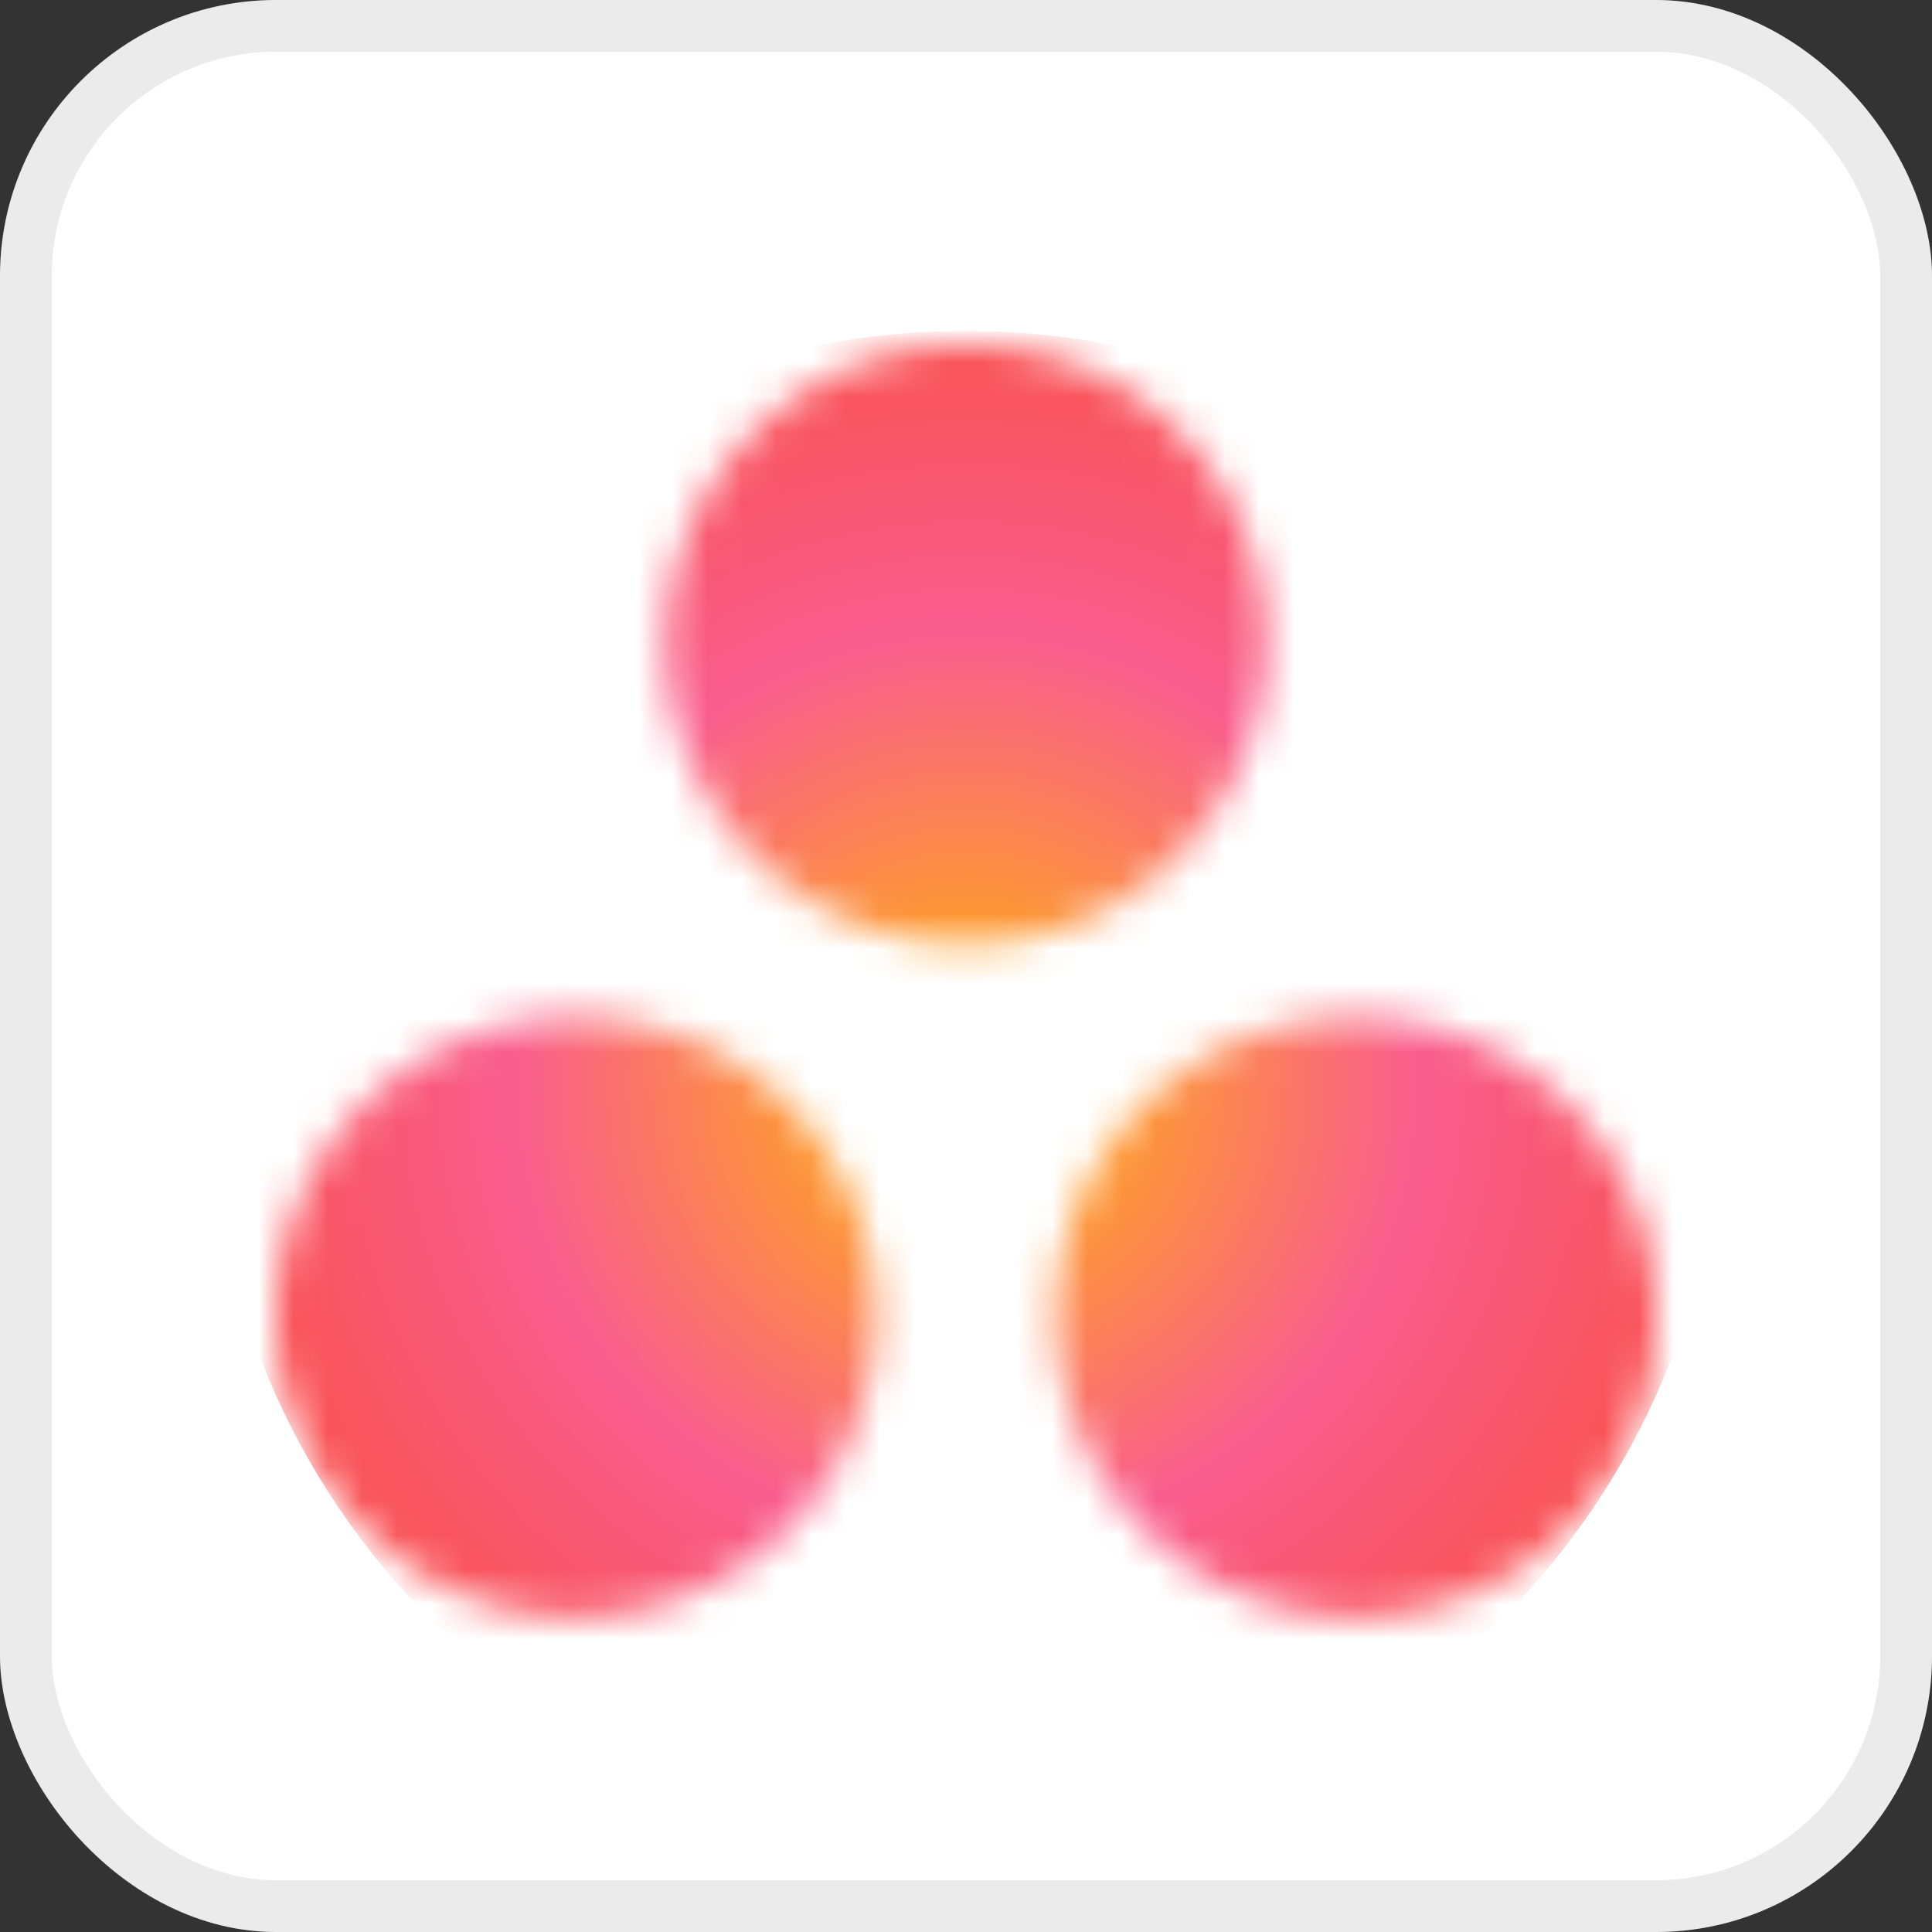
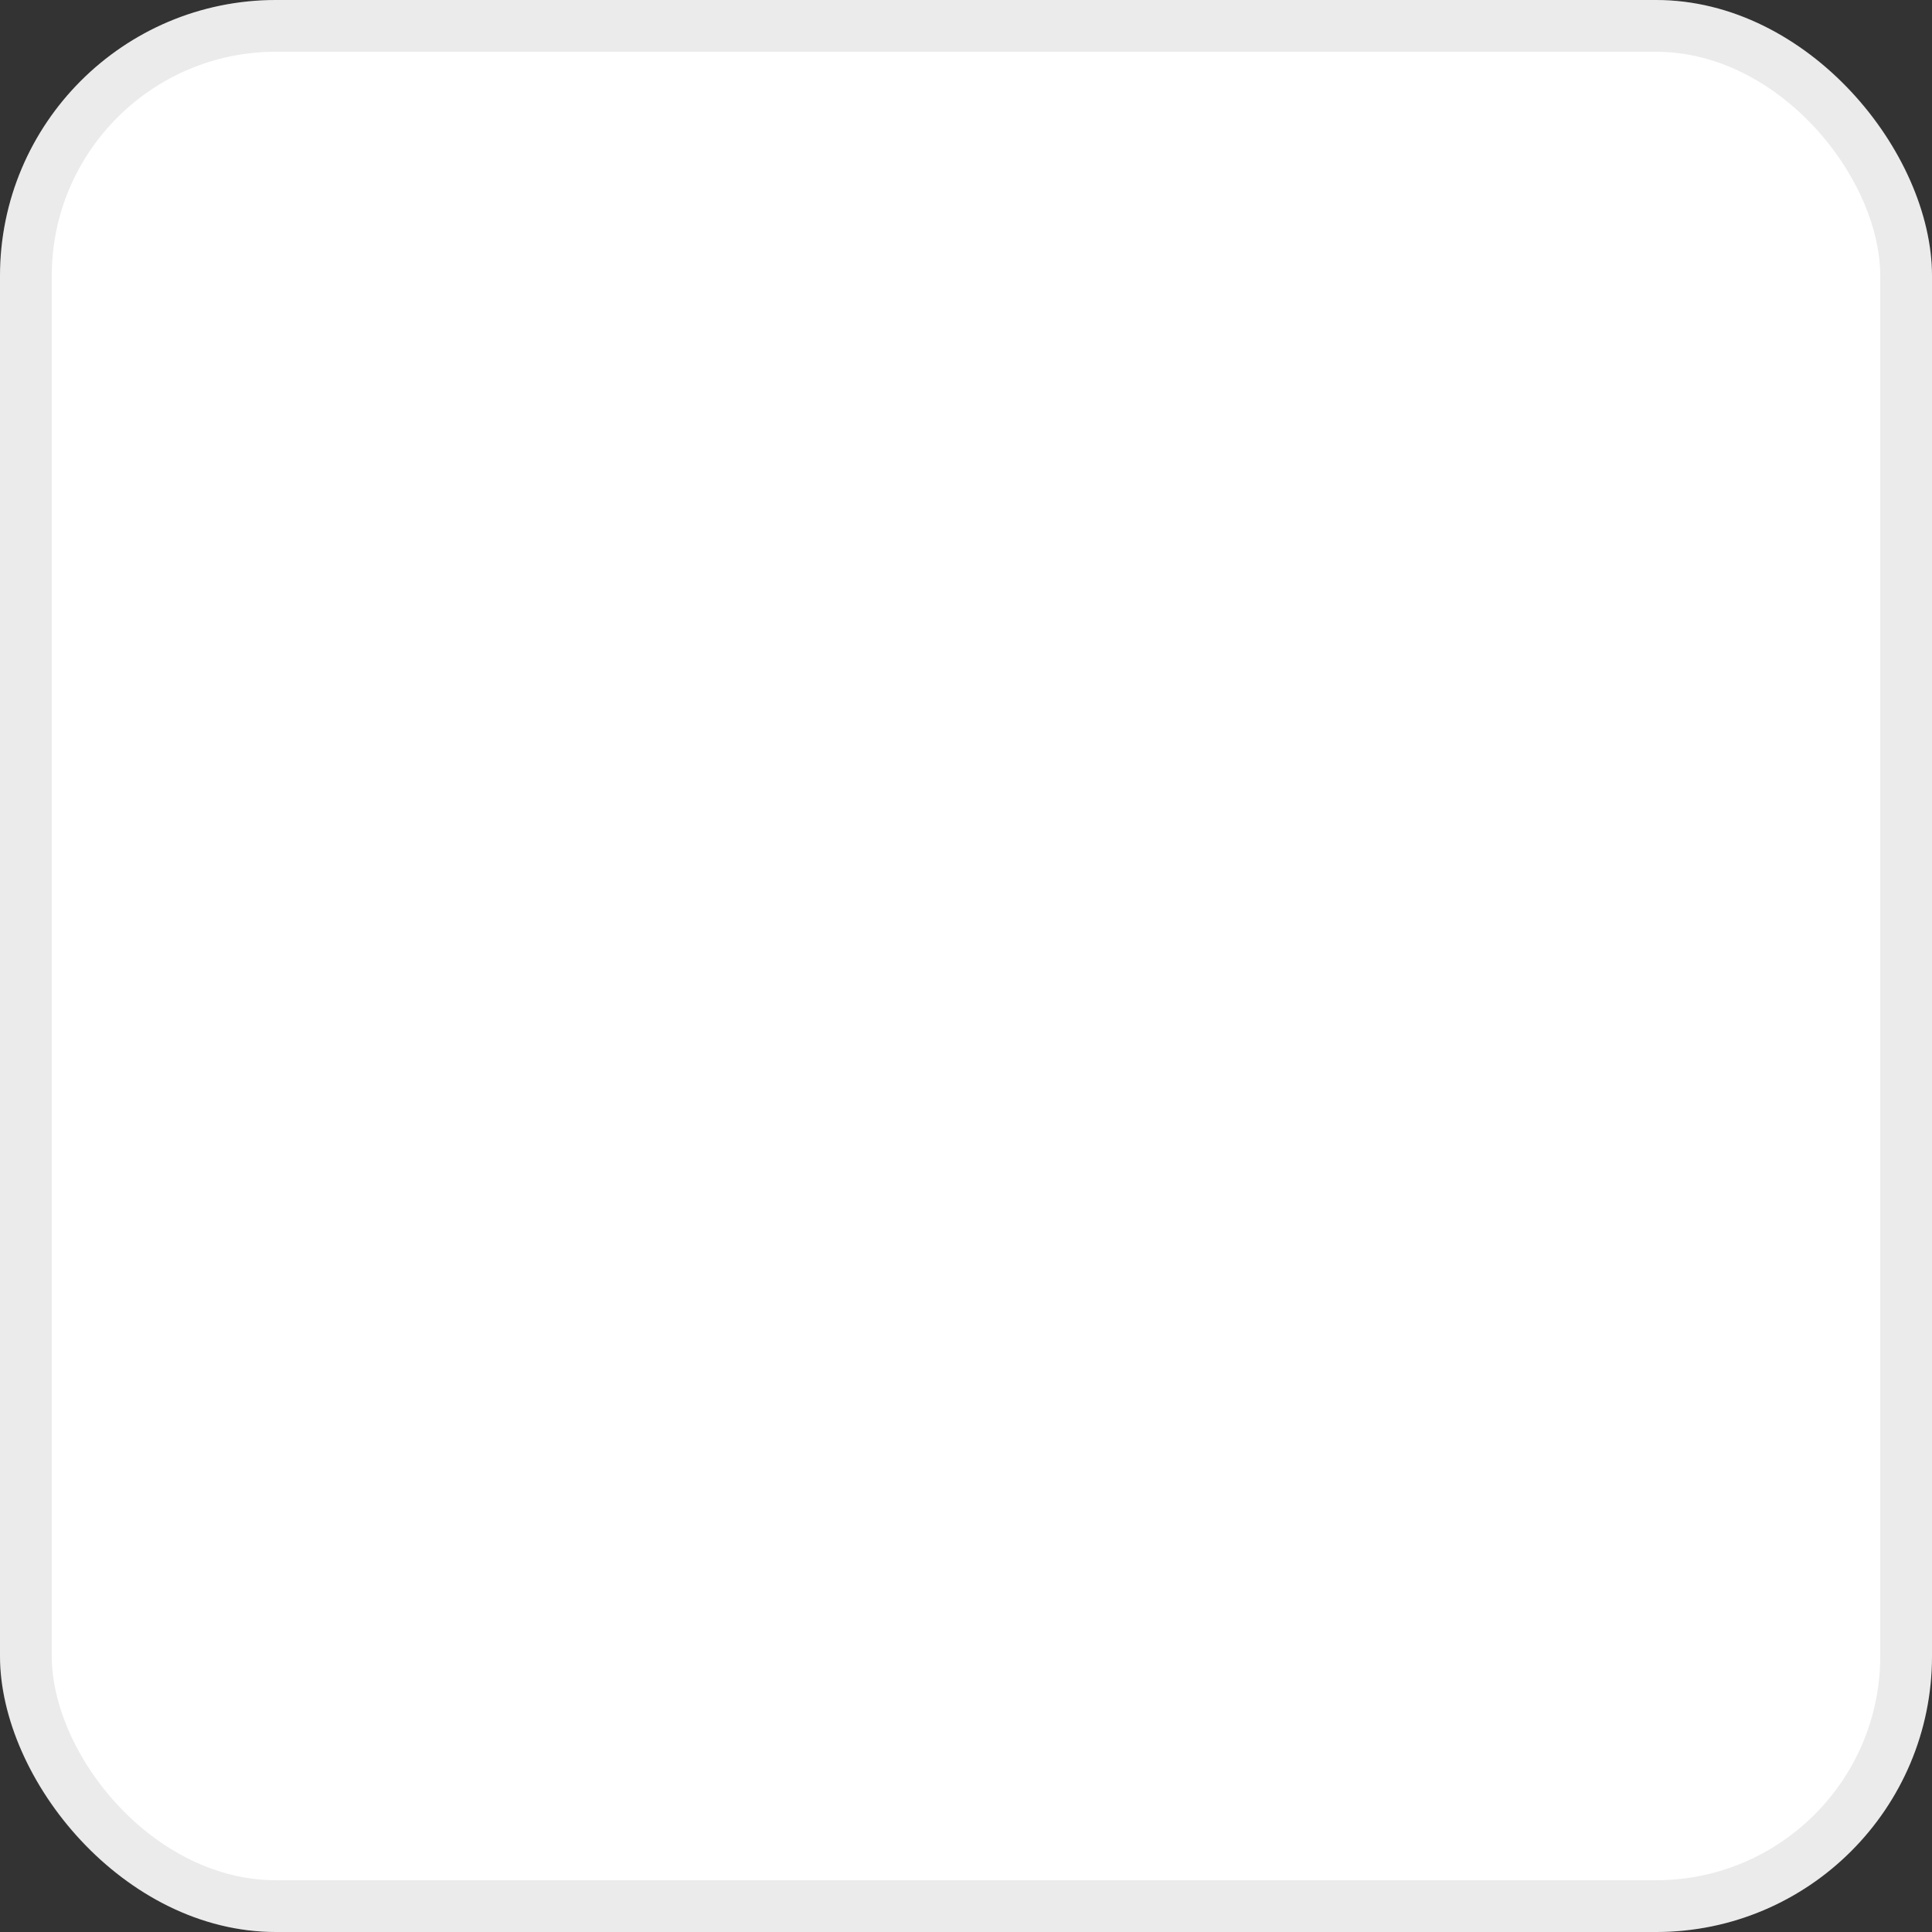
<svg xmlns="http://www.w3.org/2000/svg" width="56" height="56" fill="none">
  <rect width="100%" height="100%" fill="#333333" stroke="none" />
  <rect width="56" height="56" fill="#fff" rx="8" />
  <rect width="54.5" height="54.5" x=".75" y=".75" stroke="#5A5857" stroke-opacity=".12" stroke-width="1.5" rx="7.25" />
  <mask id="a" width="40" height="37" x="8" y="10" maskUnits="userSpaceOnUse" style="mask-type:luminance">
-     <path fill="#fff" d="M36.699 18.684c0 4.786-3.904 8.683-8.699 8.683-4.794 0-8.699-3.897-8.699-8.683C19.301 13.897 23.206 10 28 10c4.863 0 8.699 3.829 8.699 8.684zm-20 10.803C11.904 29.487 8 33.384 8 38.17s3.904 8.684 8.699 8.684c4.794 0 8.698-3.898 8.698-8.684a8.66 8.66 0 0 0-8.698-8.683zm22.602 0c-4.794 0-8.698 3.897-8.698 8.683s3.904 8.684 8.698 8.684c4.795 0 8.699-3.898 8.699-8.684a8.66 8.66 0 0 0-8.699-8.683z" />
-   </mask>
+     </mask>
  <g mask="url(#a)">
-     <path fill="url(#b)" d="M28 9.59c12.123 0 21.918 9.777 21.918 21.88 0 12.102-9.795 21.88-21.918 21.88S6.082 43.572 6.082 31.47C6.151 19.367 15.945 9.59 28 9.59z" />
-   </g>
+     </g>
  <defs>
    <radialGradient id="b" cx="0" cy="0" r="1" gradientTransform="matrix(0 -21.871 21.909 0 28.026 31.45)" gradientUnits="userSpaceOnUse">
      <stop stop-color="#FFB900" />
      <stop offset=".6" stop-color="#F95D8F" />
      <stop offset=".999" stop-color="#F95353" />
    </radialGradient>
  </defs>
</svg>